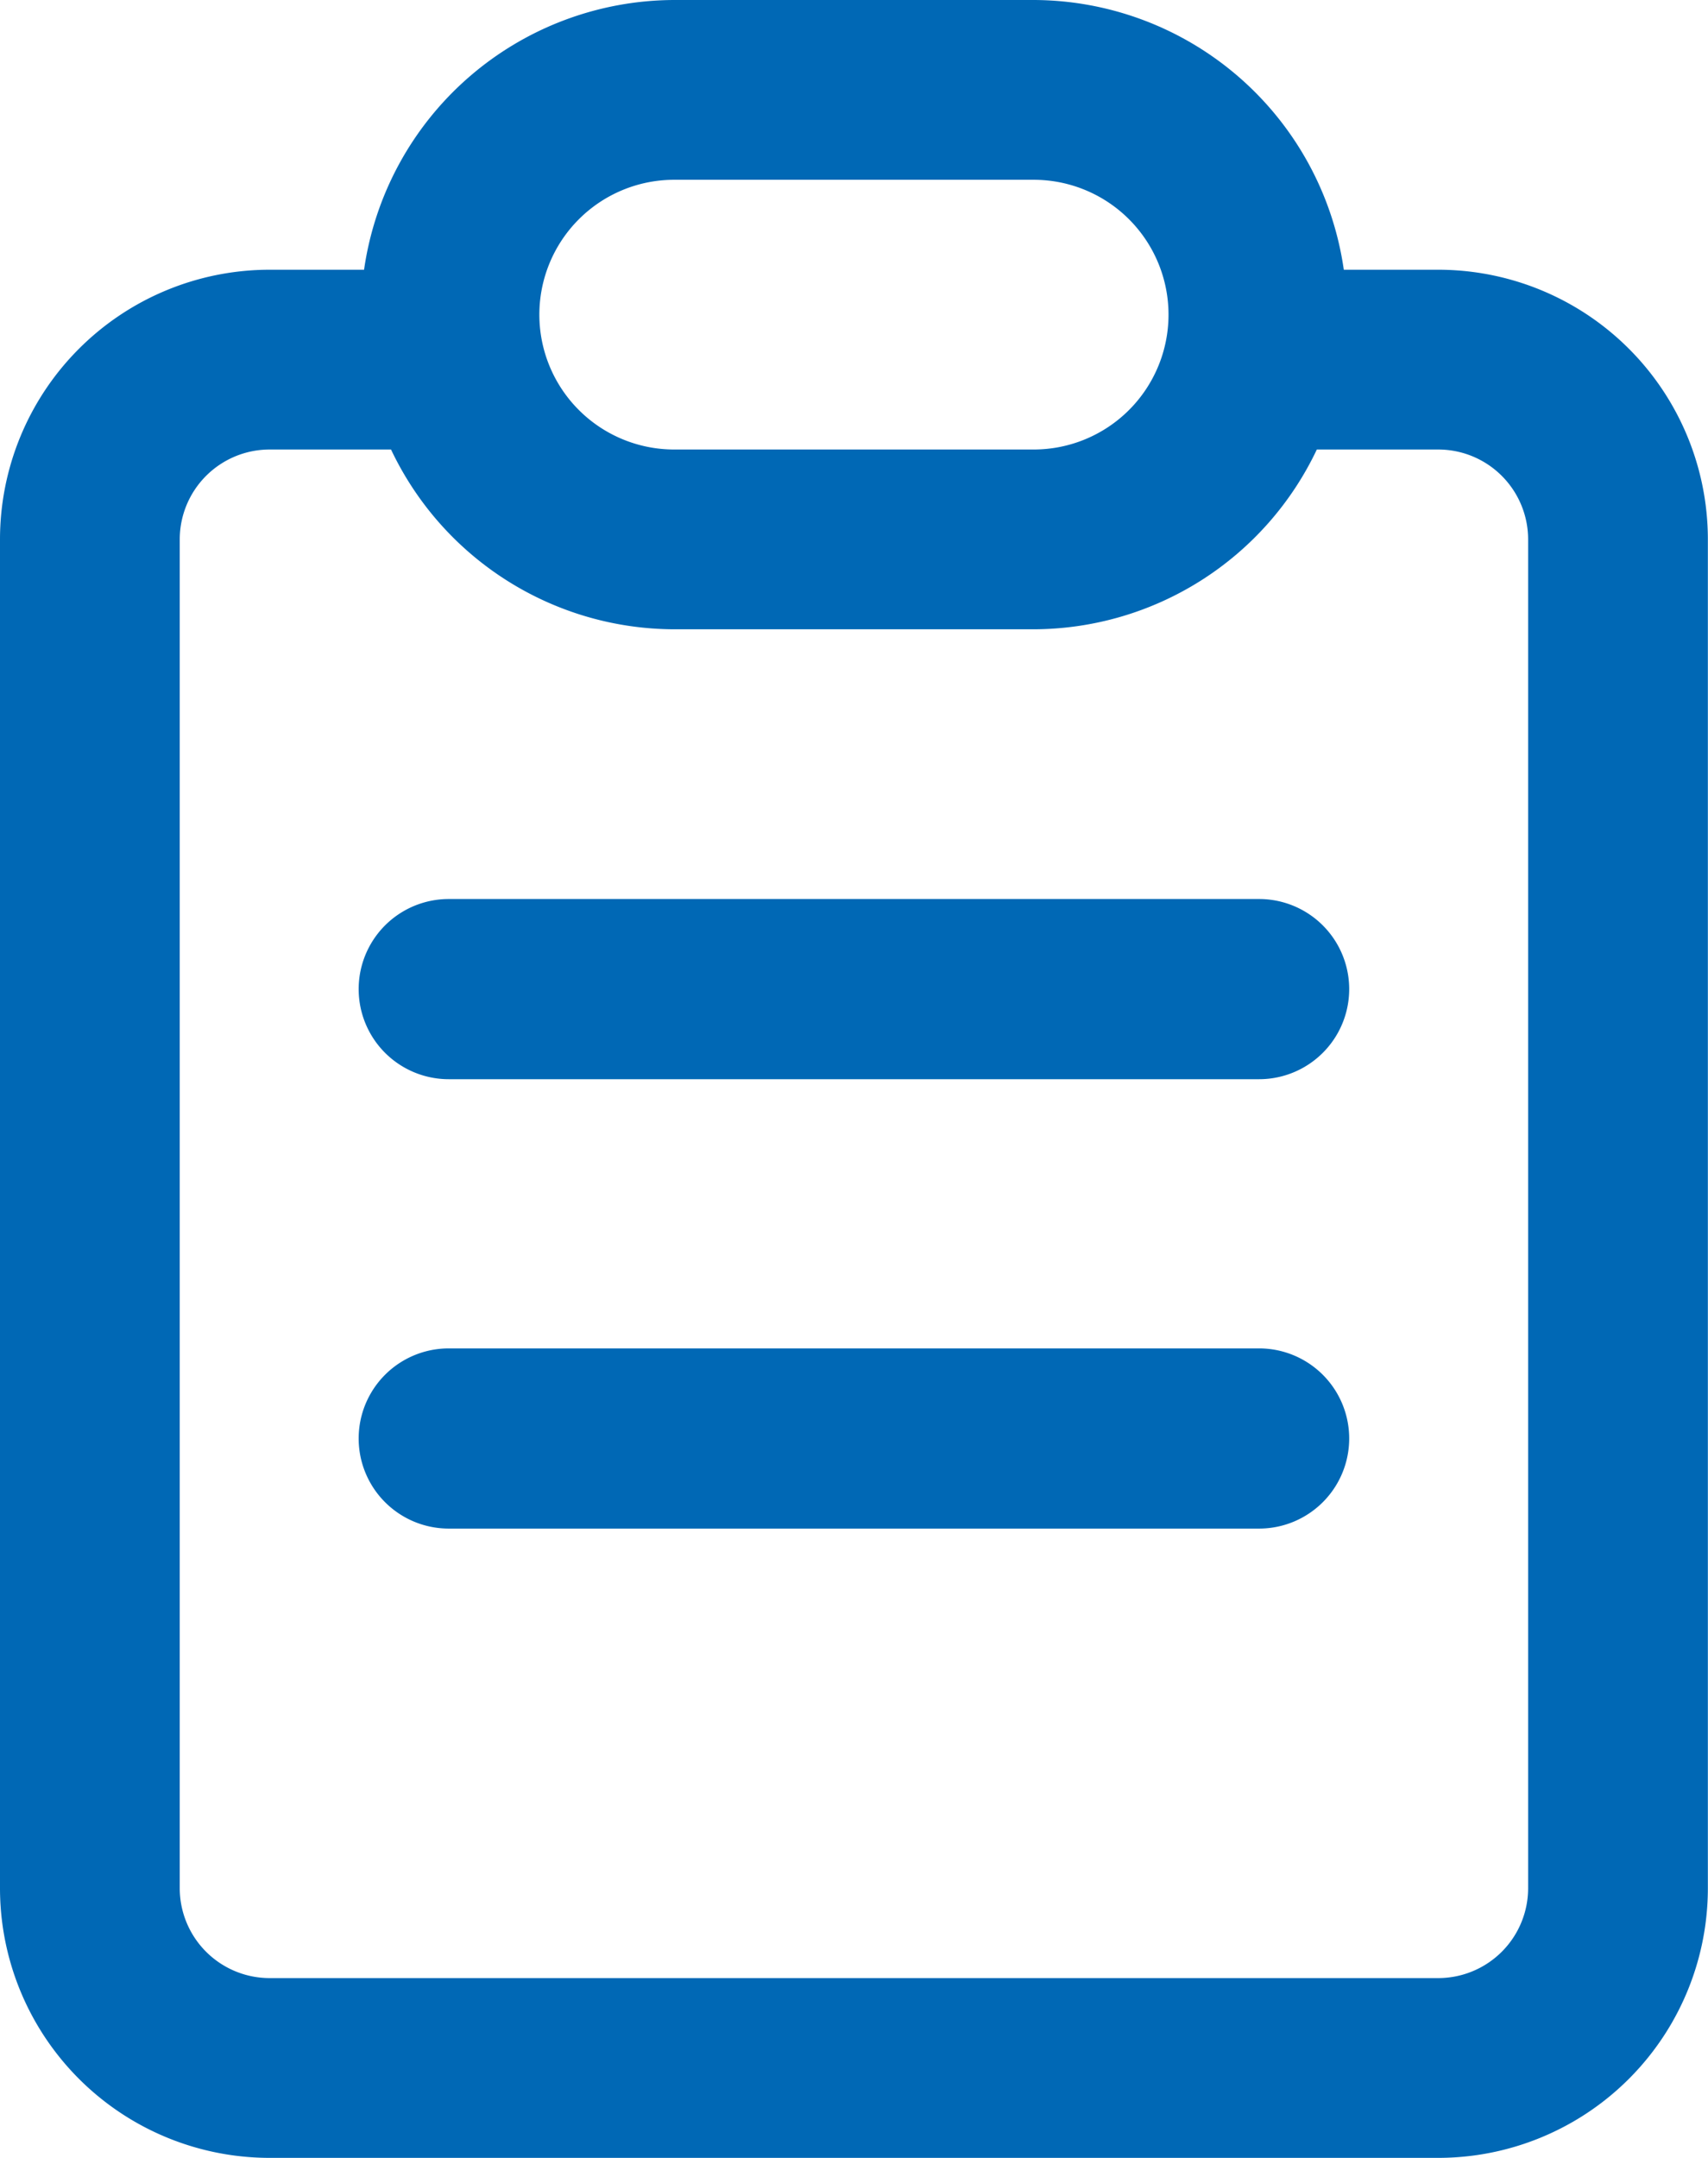
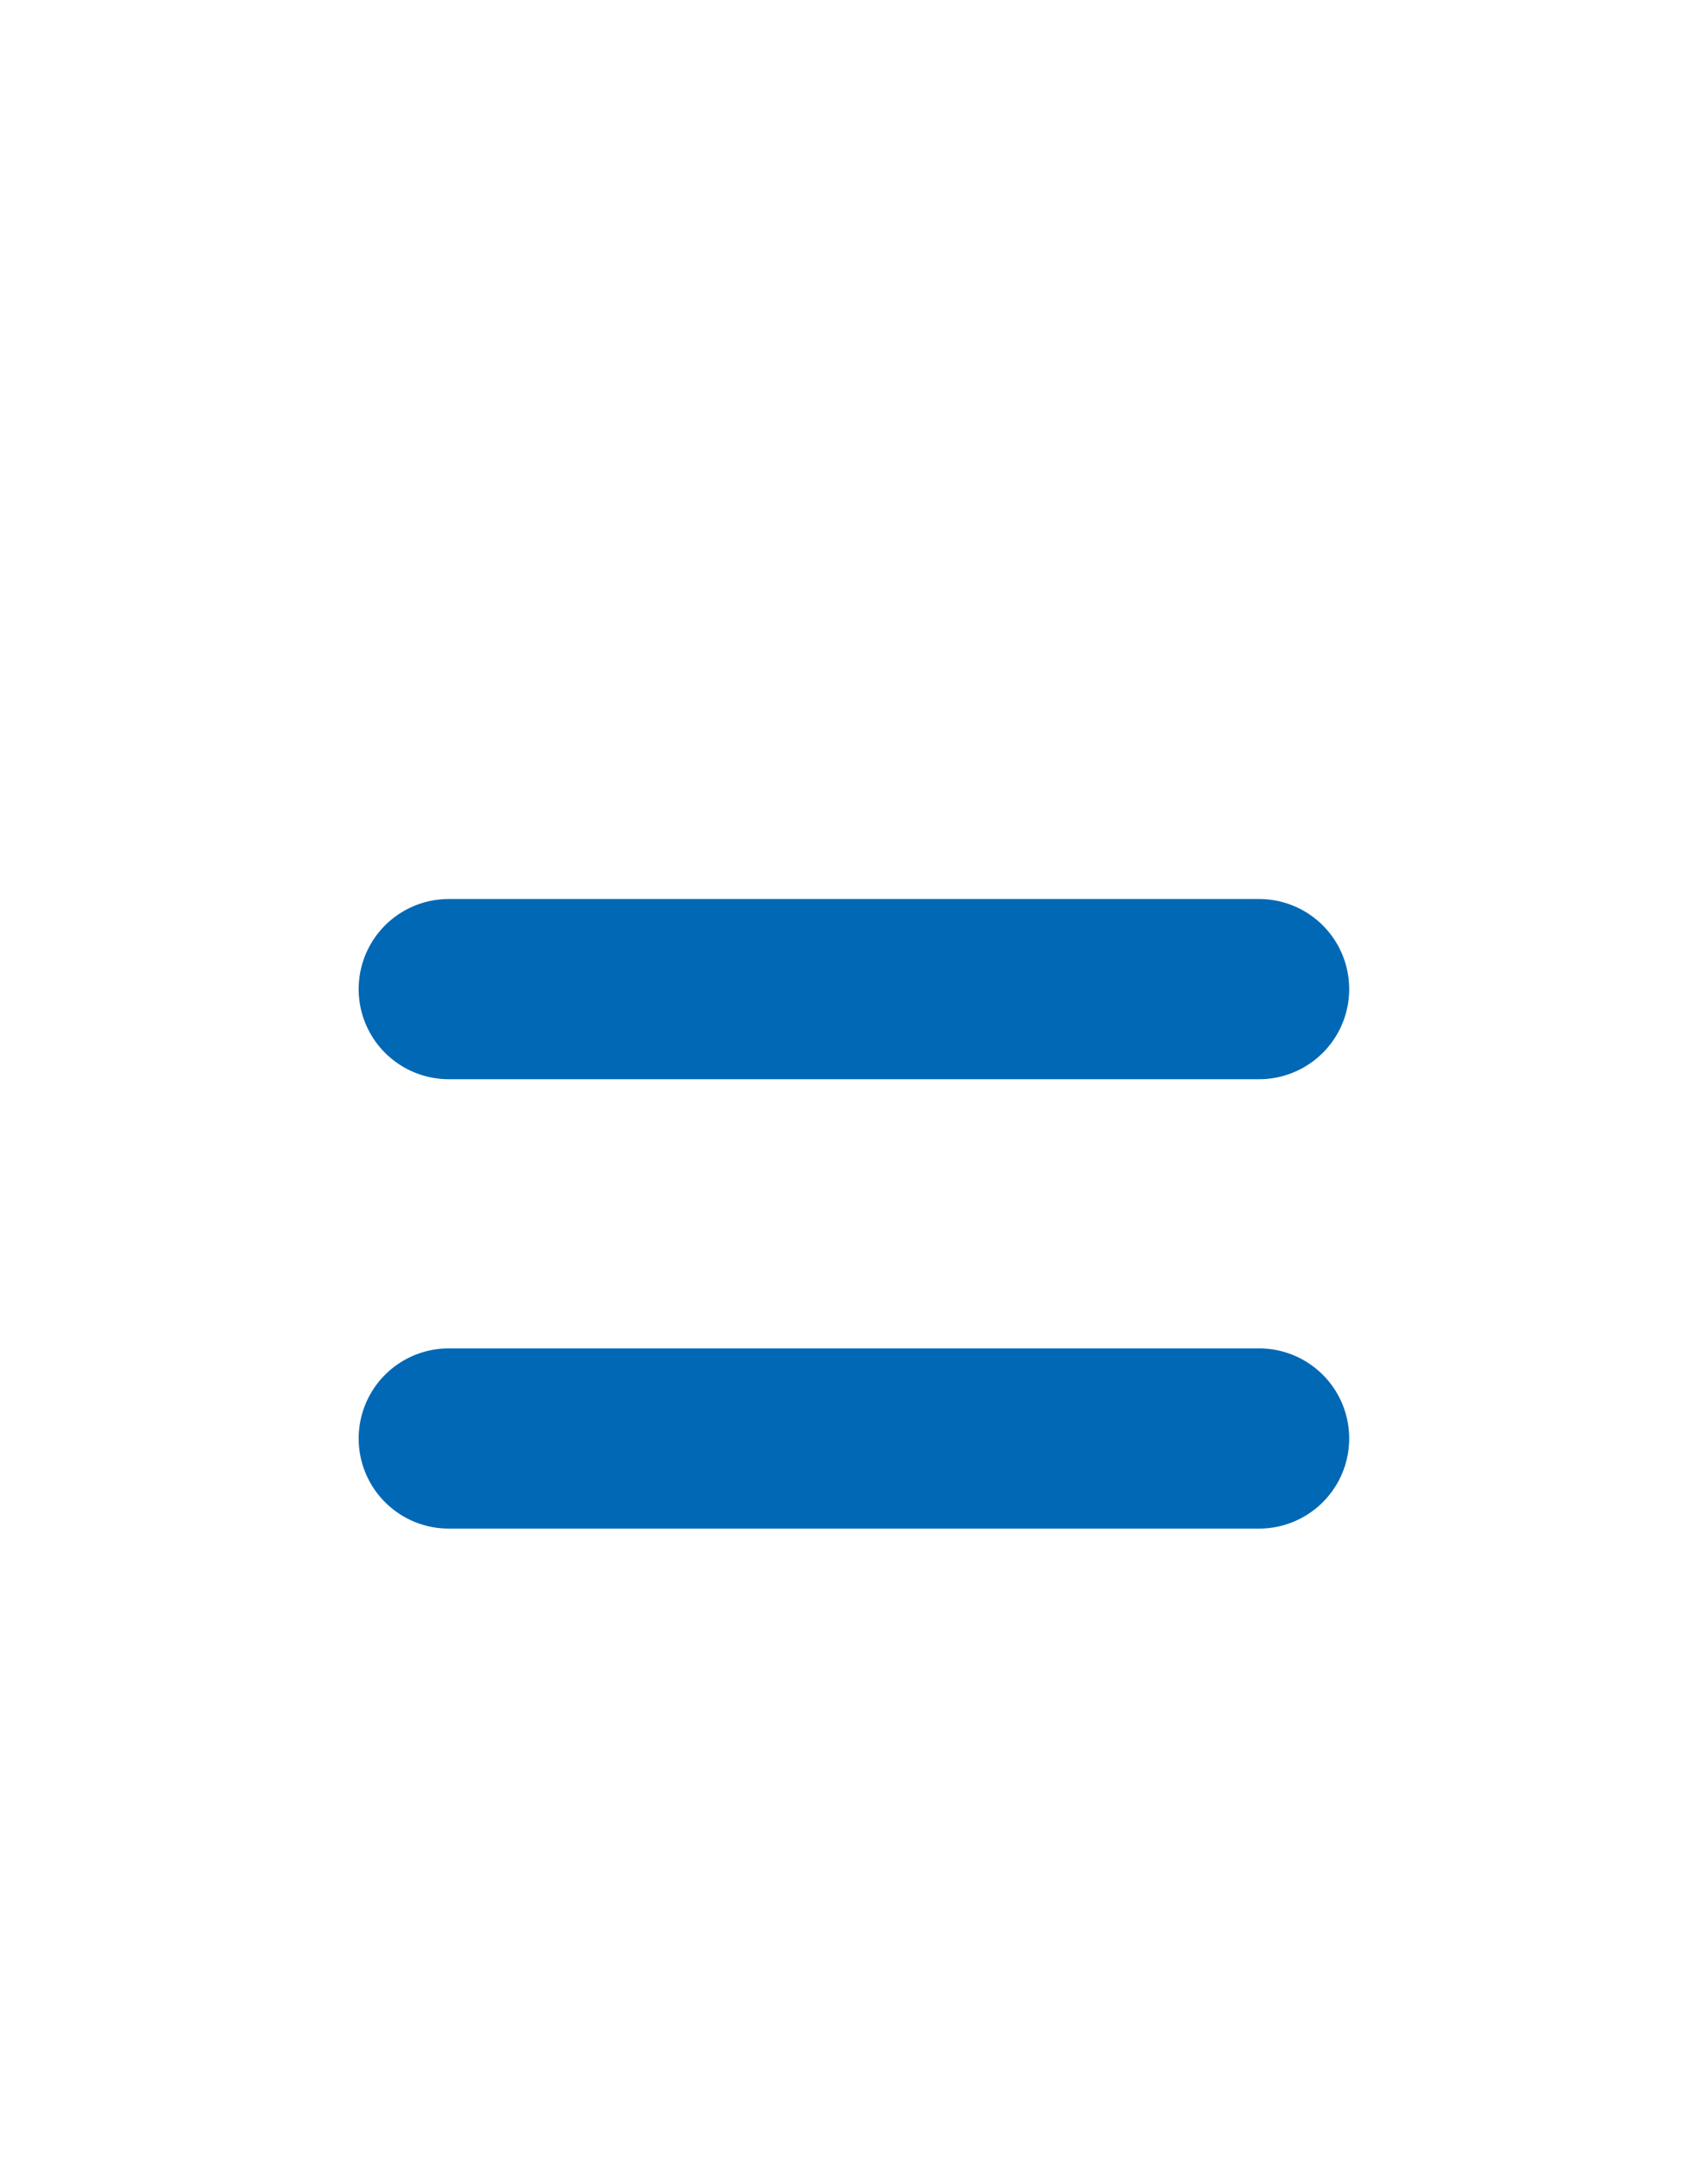
<svg xmlns="http://www.w3.org/2000/svg" width="12.667" height="16" viewBox="0 0 12.667 16">
  <g id="report" transform="translate(-53.334)">
    <g id="Group_72" data-name="Group 72" transform="translate(55.994 6.666)">
      <g id="Group_71" data-name="Group 71">
        <path fill="#0068b5" id="Path_170" data-name="Path 170" d="M145.345,213.333h-6.01a.668.668,0,1,0,0,1.336h6.01a.668.668,0,1,0,0-1.336Z" transform="translate(-138.667 -213.333)" />
      </g>
    </g>
    <g id="Group_74" data-name="Group 74" transform="translate(55.994 9.998)">
      <g id="Group_73" data-name="Group 73">
        <path fill="#0068b5" id="Path_171" data-name="Path 171" d="M145.345,320h-6.01a.668.668,0,0,0,0,1.336h6.01a.668.668,0,0,0,0-1.336Z" transform="translate(-138.667 -320)" />
      </g>
    </g>
    <g id="Group_76" data-name="Group 76" transform="translate(53.334)">
      <g id="Group_75" data-name="Group 75">
-         <path fill="#0068b5" id="Path_172" data-name="Path 172" d="M64,2h-.7A2.33,2.33,0,0,0,61,0H58.334a2.33,2.33,0,0,0-2.3,2h-.7a2,2,0,0,0-2,2V14a2,2,0,0,0,2,2H64a2,2,0,0,0,2-2V4A2,2,0,0,0,64,2Zm-5.667-.667H61a1,1,0,1,1,0,2H58.334a1,1,0,1,1,0-2ZM64.667,14a.667.667,0,0,1-.667.667H55.334A.667.667,0,0,1,54.667,14V4a.667.667,0,0,1,.667-.667h.9a2.33,2.33,0,0,0,2.1,1.333H61a2.33,2.33,0,0,0,2.1-1.333H64A.667.667,0,0,1,64.667,4V14Z" transform="translate(-53.334)" />
-       </g>
+         </g>
    </g>
  </g>
</svg>